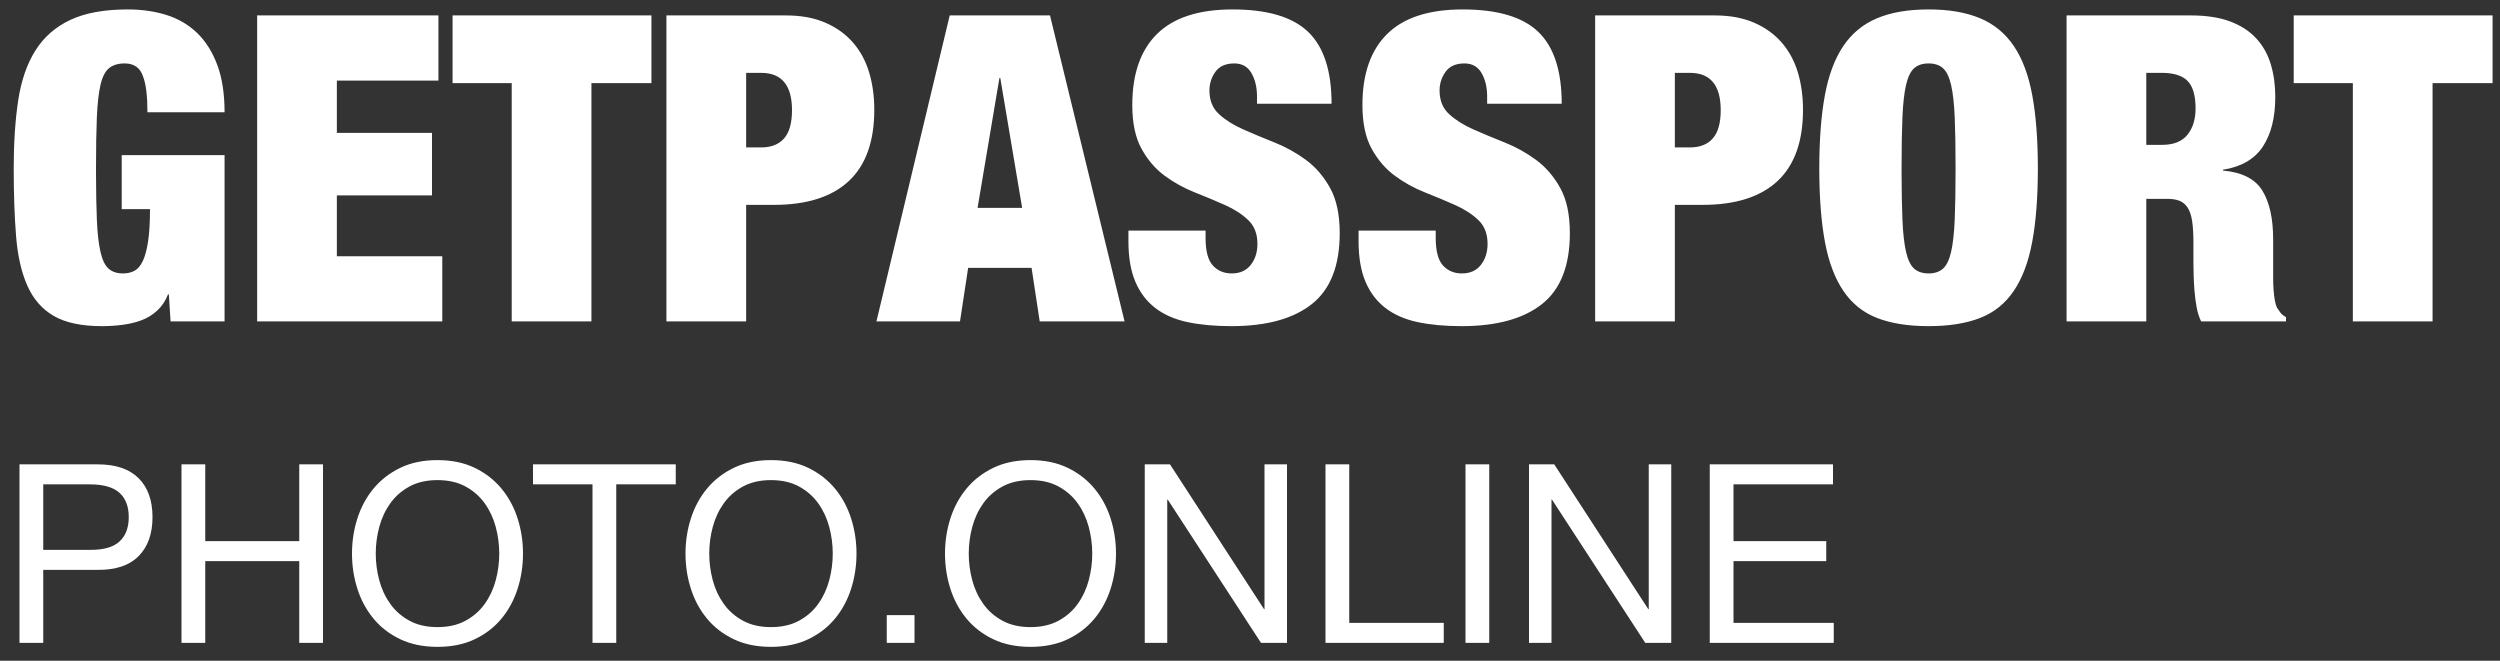
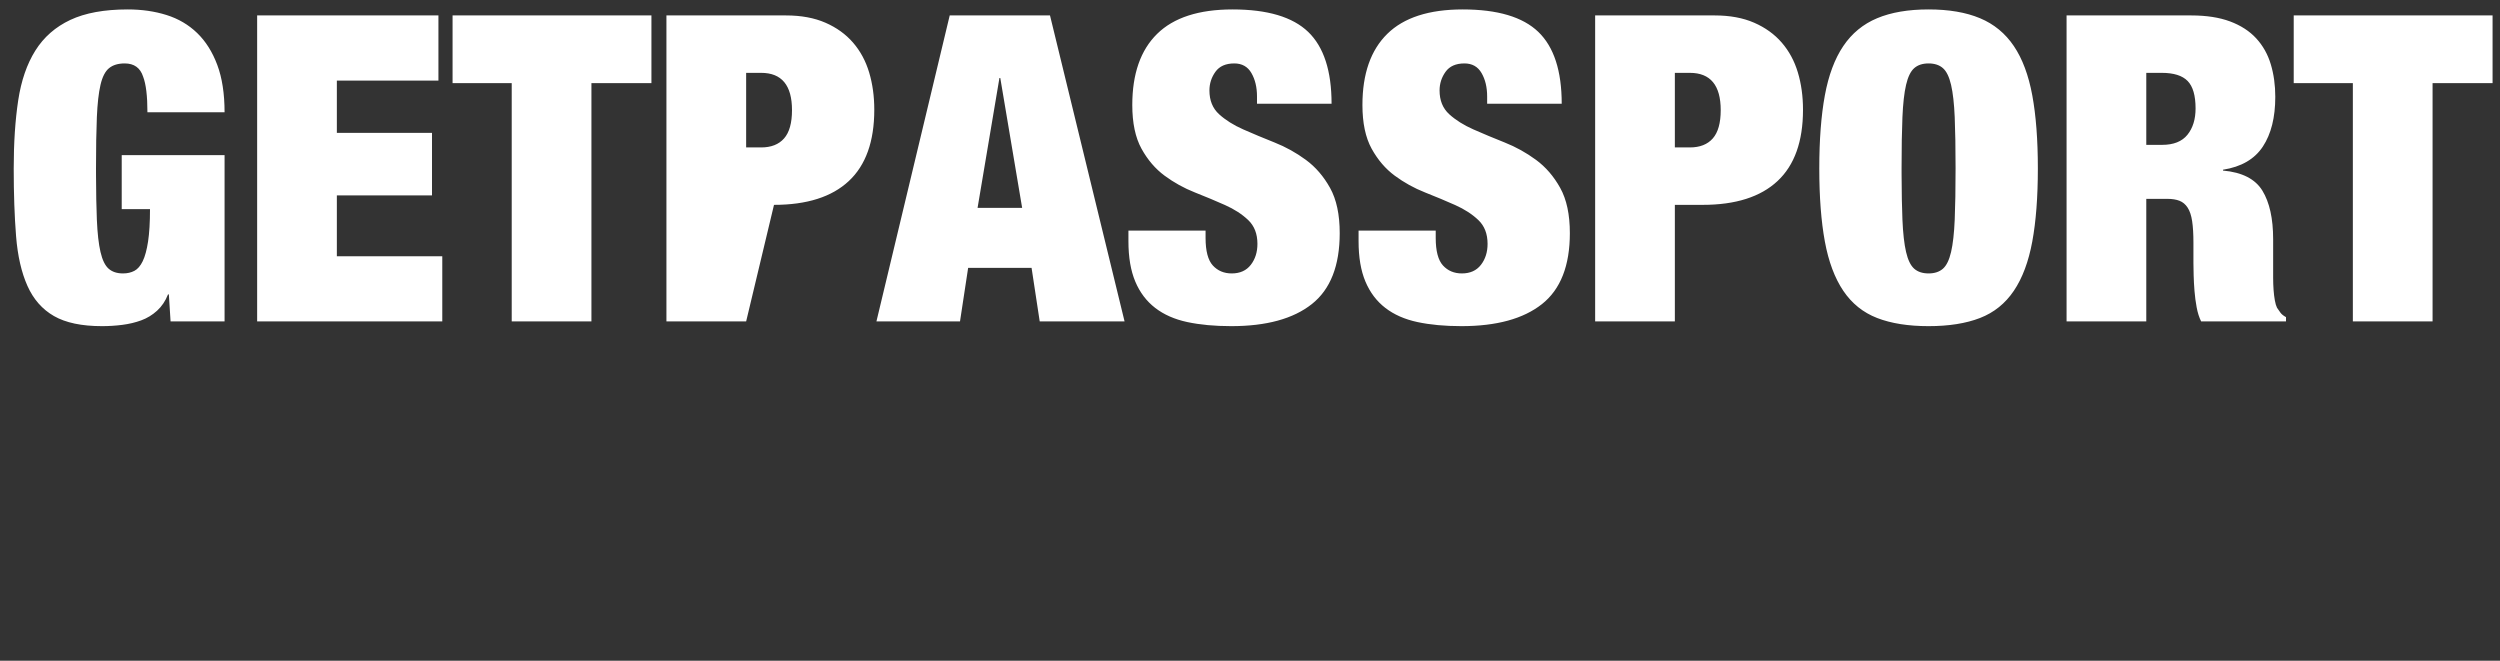
<svg xmlns="http://www.w3.org/2000/svg" width="140px" height="37px" viewBox="0 0 140 37" version="1.1">
  <rect x="0" y="0" width="140" height="37" fill="#333333" stroke="none" />
  <title>getpassport-Logo</title>
  <g id="页面-1" stroke="none" stroke-width="1" fill="none" fill-rule="evenodd">
    <g id="首页" transform="translate(-130, -19)" fill="#ffffff" fill-rule="nonzero">
      <g id="getpassport-Logo" transform="translate(130, 19)">
-         <path d="M2.422,36 L2.422,31.912 L5.474,31.912 C6.482,31.921 7.245,31.665 7.763,31.142 C8.281,30.619 8.54,29.891 8.54,28.958 C8.54,28.025 8.281,27.299 7.763,26.781 C7.245,26.263 6.482,26.004 5.474,26.004 L1.092,26.004 L1.092,36 L2.422,36 Z M5.026,30.792 L2.422,30.792 L2.422,27.124 L5.026,27.124 C5.782,27.124 6.335,27.28 6.685,27.593 C7.035,27.906 7.21,28.361 7.21,28.958 C7.21,29.555 7.035,30.013 6.685,30.33 C6.335,30.647 5.782,30.801 5.026,30.792 Z M11.494,36 L11.494,31.422 L16.758,31.422 L16.758,36 L18.088,36 L18.088,26.004 L16.758,26.004 L16.758,30.302 L11.494,30.302 L11.494,26.004 L10.164,26.004 L10.164,36 L11.494,36 Z M24.5,36.224 C25.293,36.224 25.989,36.082 26.586,35.797 C27.183,35.512 27.683,35.127 28.084,34.642 C28.485,34.157 28.786,33.599 28.987,32.969 C29.188,32.339 29.288,31.683 29.288,31.002 C29.288,30.321 29.188,29.665 28.987,29.035 C28.786,28.405 28.485,27.847 28.084,27.362 C27.683,26.877 27.183,26.489 26.586,26.2 C25.989,25.911 25.293,25.766 24.5,25.766 C23.707,25.766 23.011,25.911 22.414,26.2 C21.817,26.489 21.317,26.877 20.916,27.362 C20.515,27.847 20.214,28.405 20.013,29.035 C19.812,29.665 19.712,30.321 19.712,31.002 C19.712,31.683 19.812,32.339 20.013,32.969 C20.214,33.599 20.515,34.157 20.916,34.642 C21.317,35.127 21.817,35.512 22.414,35.797 C23.011,36.082 23.707,36.224 24.5,36.224 Z M24.5,35.118 C23.893,35.118 23.371,34.999 22.932,34.761 C22.493,34.523 22.134,34.208 21.854,33.816 C21.574,33.424 21.369,32.983 21.238,32.493 C21.107,32.003 21.042,31.506 21.042,31.002 C21.042,30.498 21.107,30.001 21.238,29.511 C21.369,29.021 21.574,28.58 21.854,28.188 C22.134,27.796 22.493,27.481 22.932,27.243 C23.371,27.005 23.893,26.886 24.5,26.886 C25.107,26.886 25.629,27.005 26.068,27.243 C26.507,27.481 26.866,27.796 27.146,28.188 C27.426,28.58 27.631,29.021 27.762,29.511 C27.893,30.001 27.958,30.498 27.958,31.002 C27.958,31.506 27.893,32.003 27.762,32.493 C27.631,32.983 27.426,33.424 27.146,33.816 C26.866,34.208 26.507,34.523 26.068,34.761 C25.629,34.999 25.107,35.118 24.5,35.118 Z M34.51,36 L34.51,27.124 L37.842,27.124 L37.842,26.004 L29.848,26.004 L29.848,27.124 L33.18,27.124 L33.18,36 L34.51,36 Z M43.176,36.224 C43.969,36.224 44.665,36.082 45.262,35.797 C45.859,35.512 46.359,35.127 46.76,34.642 C47.161,34.157 47.462,33.599 47.663,32.969 C47.864,32.339 47.964,31.683 47.964,31.002 C47.964,30.321 47.864,29.665 47.663,29.035 C47.462,28.405 47.161,27.847 46.76,27.362 C46.359,26.877 45.859,26.489 45.262,26.2 C44.665,25.911 43.969,25.766 43.176,25.766 C42.383,25.766 41.687,25.911 41.09,26.2 C40.493,26.489 39.993,26.877 39.592,27.362 C39.191,27.847 38.89,28.405 38.689,29.035 C38.488,29.665 38.388,30.321 38.388,31.002 C38.388,31.683 38.488,32.339 38.689,32.969 C38.89,33.599 39.191,34.157 39.592,34.642 C39.993,35.127 40.493,35.512 41.09,35.797 C41.687,36.082 42.383,36.224 43.176,36.224 Z M43.176,35.118 C42.569,35.118 42.047,34.999 41.608,34.761 C41.169,34.523 40.81,34.208 40.53,33.816 C40.25,33.424 40.045,32.983 39.914,32.493 C39.783,32.003 39.718,31.506 39.718,31.002 C39.718,30.498 39.783,30.001 39.914,29.511 C40.045,29.021 40.25,28.58 40.53,28.188 C40.81,27.796 41.169,27.481 41.608,27.243 C42.047,27.005 42.569,26.886 43.176,26.886 C43.783,26.886 44.305,27.005 44.744,27.243 C45.183,27.481 45.542,27.796 45.822,28.188 C46.102,28.58 46.307,29.021 46.438,29.511 C46.569,30.001 46.634,30.498 46.634,31.002 C46.634,31.506 46.569,32.003 46.438,32.493 C46.307,32.983 46.102,33.424 45.822,33.816 C45.542,34.208 45.183,34.523 44.744,34.761 C44.305,34.999 43.783,35.118 43.176,35.118 Z M51.212,36 L51.212,34.446 L49.658,34.446 L49.658,36 L51.212,36 Z M57.708,36.224 C58.501,36.224 59.197,36.082 59.794,35.797 C60.391,35.512 60.891,35.127 61.292,34.642 C61.693,34.157 61.994,33.599 62.195,32.969 C62.396,32.339 62.496,31.683 62.496,31.002 C62.496,30.321 62.396,29.665 62.195,29.035 C61.994,28.405 61.693,27.847 61.292,27.362 C60.891,26.877 60.391,26.489 59.794,26.2 C59.197,25.911 58.501,25.766 57.708,25.766 C56.915,25.766 56.219,25.911 55.622,26.2 C55.025,26.489 54.525,26.877 54.124,27.362 C53.723,27.847 53.422,28.405 53.221,29.035 C53.02,29.665 52.92,30.321 52.92,31.002 C52.92,31.683 53.02,32.339 53.221,32.969 C53.422,33.599 53.723,34.157 54.124,34.642 C54.525,35.127 55.025,35.512 55.622,35.797 C56.219,36.082 56.915,36.224 57.708,36.224 Z M57.708,35.118 C57.101,35.118 56.579,34.999 56.14,34.761 C55.701,34.523 55.342,34.208 55.062,33.816 C54.782,33.424 54.577,32.983 54.446,32.493 C54.315,32.003 54.25,31.506 54.25,31.002 C54.25,30.498 54.315,30.001 54.446,29.511 C54.577,29.021 54.782,28.58 55.062,28.188 C55.342,27.796 55.701,27.481 56.14,27.243 C56.579,27.005 57.101,26.886 57.708,26.886 C58.315,26.886 58.837,27.005 59.276,27.243 C59.715,27.481 60.074,27.796 60.354,28.188 C60.634,28.58 60.839,29.021 60.97,29.511 C61.101,30.001 61.166,30.498 61.166,31.002 C61.166,31.506 61.101,32.003 60.97,32.493 C60.839,32.983 60.634,33.424 60.354,33.816 C60.074,34.208 59.715,34.523 59.276,34.761 C58.837,34.999 58.315,35.118 57.708,35.118 Z M65.366,36 L65.366,27.978 L65.394,27.978 L70.616,36 L72.072,36 L72.072,26.004 L70.812,26.004 L70.812,34.11 L70.784,34.11 L65.52,26.004 L64.106,26.004 L64.106,36 L65.366,36 Z M80.85,36 L80.85,34.88 L75.558,34.88 L75.558,26.004 L74.228,26.004 L74.228,36 L80.85,36 Z M83.398,36 L83.398,26.004 L82.068,26.004 L82.068,36 L83.398,36 Z M86.884,36 L86.884,27.978 L86.912,27.978 L92.134,36 L93.59,36 L93.59,26.004 L92.33,26.004 L92.33,34.11 L92.302,34.11 L87.038,26.004 L85.624,26.004 L85.624,36 L86.884,36 Z M102.69,36 L102.69,34.88 L97.076,34.88 L97.076,31.422 L102.27,31.422 L102.27,30.302 L97.076,30.302 L97.076,27.124 L102.648,27.124 L102.648,26.004 L95.746,26.004 L95.746,36 L102.69,36 Z" id="PHOTO.ONLINE" />
-         <path d="M5.712,18.264 C6.096,18.264 6.476,18.24 6.852,18.192 C7.228,18.144 7.58,18.06 7.908,17.94 C8.236,17.82 8.532,17.64 8.796,17.4 C9.06,17.16 9.264,16.856 9.408,16.488 L9.456,16.488 L9.552,18 L12.576,18 L12.576,8.688 L6.816,8.688 L6.816,11.712 L8.4,11.712 C8.4,12.448 8.364,13.052 8.292,13.524 C8.22,13.996 8.12,14.364 7.992,14.628 C7.864,14.892 7.708,15.072 7.524,15.168 C7.34,15.264 7.128,15.312 6.888,15.312 C6.552,15.312 6.284,15.224 6.084,15.048 C5.884,14.872 5.732,14.56 5.628,14.112 C5.524,13.664 5.456,13.06 5.424,12.3 C5.396,11.624 5.38,10.794 5.377,9.809 L5.376,9.432 C5.376,8.28 5.392,7.324 5.424,6.564 C5.456,5.804 5.524,5.2 5.628,4.752 C5.732,4.304 5.892,3.992 6.108,3.816 C6.324,3.64 6.616,3.552 6.984,3.552 C7.512,3.552 7.856,3.8 8.016,4.296 C8.176,4.712 8.256,5.376 8.256,6.288 L12.576,6.288 C12.576,5.248 12.44,4.364 12.168,3.636 C11.896,2.908 11.52,2.312 11.04,1.848 C10.56,1.384 9.988,1.048 9.324,0.84 C8.66,0.632 7.936,0.528 7.152,0.528 C5.84,0.528 4.768,0.724 3.936,1.116 C3.104,1.508 2.452,2.08 1.98,2.832 C1.508,3.584 1.188,4.512 1.02,5.616 C0.852,6.72 0.768,7.992 0.768,9.432 C0.768,10.856 0.812,12.12 0.9,13.224 C0.988,14.328 1.2,15.256 1.536,16.008 C1.872,16.76 2.368,17.324 3.024,17.7 C3.68,18.076 4.576,18.264 5.712,18.264 Z M24.768,18 L24.768,14.352 L18.864,14.352 L18.864,10.944 L24.192,10.944 L24.192,7.44 L18.864,7.44 L18.864,4.512 L24.552,4.512 L24.552,0.864 L14.4,0.864 L14.4,18 L24.768,18 Z M33.12,18 L33.12,4.656 L36.48,4.656 L36.48,0.864 L25.344,0.864 L25.344,4.656 L28.656,4.656 L28.656,18 L33.12,18 Z M41.784,18 L41.784,11.472 L43.344,11.472 C45.184,11.472 46.58,11.028 47.532,10.14 C48.484,9.252 48.96,7.92 48.96,6.144 C48.96,5.392 48.864,4.696 48.672,4.056 C48.48,3.416 48.18,2.86 47.772,2.388 C47.364,1.916 46.848,1.544 46.224,1.272 C45.6,1 44.864,0.864 44.016,0.864 L37.32,0.864 L37.32,18 L41.784,18 Z M42.624,8.256 L41.784,8.256 L41.784,4.08 L42.624,4.08 C43.776,4.08 44.352,4.776 44.352,6.168 C44.352,6.888 44.204,7.416 43.908,7.752 C43.612,8.088 43.184,8.256 42.624,8.256 Z M53.76,18 L54.216,15 L57.768,15 L58.224,18 L62.976,18 L58.8,0.864 L53.184,0.864 L49.08,18 L53.76,18 Z M57.24,11.64 L54.744,11.64 L55.968,4.368 L56.016,4.368 L57.24,11.64 Z M68.952,18.264 C70.92,18.264 72.424,17.852 73.464,17.028 C74.504,16.204 75.024,14.88 75.024,13.056 C75.024,12.016 74.844,11.172 74.484,10.524 C74.124,9.876 73.672,9.352 73.128,8.952 C72.584,8.552 72,8.228 71.376,7.98 C70.752,7.732 70.168,7.488 69.624,7.248 C69.08,7.008 68.628,6.724 68.268,6.396 C67.908,6.068 67.728,5.624 67.728,5.064 C67.728,4.68 67.84,4.332 68.064,4.02 C68.288,3.708 68.64,3.552 69.12,3.552 C69.552,3.552 69.872,3.732 70.08,4.092 C70.288,4.452 70.392,4.888 70.392,5.4 L70.392,5.808 L74.568,5.808 C74.568,3.968 74.132,2.628 73.26,1.788 C72.388,0.948 70.976,0.528 69.024,0.528 C67.136,0.528 65.728,0.984 64.8,1.896 C63.872,2.808 63.408,4.136 63.408,5.88 C63.408,6.888 63.58,7.704 63.924,8.328 C64.268,8.952 64.7,9.456 65.22,9.84 C65.74,10.224 66.304,10.536 66.912,10.776 C67.52,11.016 68.084,11.252 68.604,11.484 C69.124,11.716 69.556,11.996 69.9,12.324 C70.244,12.652 70.416,13.096 70.416,13.656 C70.416,14.12 70.292,14.512 70.044,14.832 C69.796,15.152 69.44,15.312 68.976,15.312 C68.544,15.312 68.192,15.164 67.92,14.868 C67.648,14.572 67.512,14.056 67.512,13.32 L67.512,12.912 L63.192,12.912 L63.192,13.512 C63.192,14.408 63.32,15.16 63.576,15.768 C63.832,16.376 64.204,16.868 64.692,17.244 C65.18,17.62 65.78,17.884 66.492,18.036 C67.204,18.188 68.024,18.264 68.952,18.264 Z M81.84,18.264 C83.808,18.264 85.312,17.852 86.352,17.028 C87.392,16.204 87.912,14.88 87.912,13.056 C87.912,12.016 87.732,11.172 87.372,10.524 C87.012,9.876 86.56,9.352 86.016,8.952 C85.472,8.552 84.888,8.228 84.264,7.98 C83.64,7.732 83.056,7.488 82.512,7.248 C81.968,7.008 81.516,6.724 81.156,6.396 C80.796,6.068 80.616,5.624 80.616,5.064 C80.616,4.68 80.728,4.332 80.952,4.02 C81.176,3.708 81.528,3.552 82.008,3.552 C82.44,3.552 82.76,3.732 82.968,4.092 C83.176,4.452 83.28,4.888 83.28,5.4 L83.28,5.808 L87.456,5.808 C87.456,3.968 87.02,2.628 86.148,1.788 C85.276,0.948 83.864,0.528 81.912,0.528 C80.024,0.528 78.616,0.984 77.688,1.896 C76.76,2.808 76.296,4.136 76.296,5.88 C76.296,6.888 76.468,7.704 76.812,8.328 C77.156,8.952 77.588,9.456 78.108,9.84 C78.628,10.224 79.192,10.536 79.8,10.776 C80.408,11.016 80.972,11.252 81.492,11.484 C82.012,11.716 82.444,11.996 82.788,12.324 C83.132,12.652 83.304,13.096 83.304,13.656 C83.304,14.12 83.18,14.512 82.932,14.832 C82.684,15.152 82.328,15.312 81.864,15.312 C81.432,15.312 81.08,15.164 80.808,14.868 C80.536,14.572 80.4,14.056 80.4,13.32 L80.4,12.912 L76.08,12.912 L76.08,13.512 C76.08,14.408 76.208,15.16 76.464,15.768 C76.72,16.376 77.092,16.868 77.58,17.244 C78.068,17.62 78.668,17.884 79.38,18.036 C80.092,18.188 80.912,18.264 81.84,18.264 Z M93.792,18 L93.792,11.472 L95.352,11.472 C97.192,11.472 98.588,11.028 99.54,10.14 C100.492,9.252 100.968,7.92 100.968,6.144 C100.968,5.392 100.872,4.696 100.68,4.056 C100.488,3.416 100.188,2.86 99.78,2.388 C99.372,1.916 98.856,1.544 98.232,1.272 C97.608,1 96.872,0.864 96.024,0.864 L89.328,0.864 L89.328,18 L93.792,18 Z M94.632,8.256 L93.792,8.256 L93.792,4.08 L94.632,4.08 C95.784,4.08 96.36,4.776 96.36,6.168 C96.36,6.888 96.212,7.416 95.916,7.752 C95.62,8.088 95.192,8.256 94.632,8.256 Z M108,18.264 C109.136,18.264 110.096,18.112 110.88,17.808 C111.664,17.504 112.296,16.996 112.776,16.284 C113.256,15.572 113.6,14.652 113.808,13.524 C114.016,12.396 114.12,11.032 114.12,9.432 C114.12,7.832 114.016,6.468 113.808,5.34 C113.6,4.212 113.256,3.292 112.776,2.58 C112.296,1.868 111.664,1.348 110.88,1.02 C110.096,0.692 109.136,0.528 108,0.528 C106.864,0.528 105.904,0.692 105.12,1.02 C104.336,1.348 103.704,1.868 103.224,2.58 C102.744,3.292 102.4,4.212 102.192,5.34 C101.984,6.468 101.88,7.832 101.88,9.432 C101.88,11.032 101.984,12.396 102.192,13.524 C102.4,14.652 102.744,15.572 103.224,16.284 C103.704,16.996 104.336,17.504 105.12,17.808 C105.904,18.112 106.864,18.264 108,18.264 Z M108,15.312 C107.664,15.312 107.396,15.224 107.196,15.048 C106.996,14.872 106.844,14.56 106.74,14.112 C106.636,13.664 106.568,13.06 106.536,12.3 C106.508,11.624 106.492,10.794 106.489,9.809 L106.488,9.432 C106.488,8.28 106.504,7.324 106.536,6.564 C106.568,5.804 106.636,5.2 106.74,4.752 C106.844,4.304 106.996,3.992 107.196,3.816 C107.396,3.64 107.664,3.552 108,3.552 C108.336,3.552 108.604,3.64 108.804,3.816 C109.004,3.992 109.156,4.304 109.26,4.752 C109.364,5.2 109.432,5.804 109.464,6.564 C109.496,7.324 109.512,8.28 109.512,9.432 C109.512,10.584 109.496,11.54 109.464,12.3 C109.432,13.06 109.364,13.664 109.26,14.112 C109.156,14.56 109.004,14.872 108.804,15.048 C108.604,15.224 108.336,15.312 108,15.312 Z M120.192,18 L120.192,11.136 L121.368,11.136 C121.64,11.136 121.868,11.172 122.052,11.244 C122.236,11.316 122.388,11.444 122.508,11.628 C122.628,11.812 122.712,12.064 122.76,12.384 C122.808,12.704 122.832,13.104 122.832,13.584 L122.832,14.736 C122.832,14.912 122.836,15.14 122.844,15.42 C122.852,15.7 122.868,15.992 122.892,16.296 C122.916,16.6 122.956,16.904 123.012,17.208 C123.068,17.512 123.152,17.776 123.264,18 L128.016,18 L128.016,17.76 C127.872,17.68 127.768,17.596 127.704,17.508 C127.64,17.42 127.576,17.328 127.512,17.232 C127.464,17.136 127.424,17 127.392,16.824 C127.36,16.648 127.336,16.452 127.32,16.236 C127.304,16.02 127.296,15.792 127.296,15.552 L127.296,13.392 C127.296,12.24 127.096,11.336 126.696,10.68 C126.296,10.024 125.56,9.648 124.488,9.552 L124.488,9.504 C125.512,9.344 126.256,8.912 126.72,8.208 C127.184,7.504 127.416,6.576 127.416,5.424 C127.416,4.768 127.332,4.16 127.164,3.6 C126.996,3.04 126.724,2.556 126.348,2.148 C125.972,1.74 125.484,1.424 124.884,1.2 C124.284,0.976 123.56,0.864 122.712,0.864 L115.728,0.864 L115.728,18 L120.192,18 Z M121.08,8.112 L120.192,8.112 L120.192,4.08 L121.056,4.08 C121.728,4.08 122.212,4.232 122.508,4.536 C122.804,4.84 122.952,5.352 122.952,6.072 C122.952,6.68 122.8,7.172 122.496,7.548 C122.192,7.924 121.72,8.112 121.08,8.112 Z M136.224,18 L136.224,4.656 L139.584,4.656 L139.584,0.864 L128.448,0.864 L128.448,4.656 L131.76,4.656 L131.76,18 L136.224,18 Z" id="GETPASSPORT" />
+         <path d="M5.712,18.264 C6.096,18.264 6.476,18.24 6.852,18.192 C7.228,18.144 7.58,18.06 7.908,17.94 C8.236,17.82 8.532,17.64 8.796,17.4 C9.06,17.16 9.264,16.856 9.408,16.488 L9.456,16.488 L9.552,18 L12.576,18 L12.576,8.688 L6.816,8.688 L6.816,11.712 L8.4,11.712 C8.4,12.448 8.364,13.052 8.292,13.524 C8.22,13.996 8.12,14.364 7.992,14.628 C7.864,14.892 7.708,15.072 7.524,15.168 C7.34,15.264 7.128,15.312 6.888,15.312 C6.552,15.312 6.284,15.224 6.084,15.048 C5.884,14.872 5.732,14.56 5.628,14.112 C5.524,13.664 5.456,13.06 5.424,12.3 C5.396,11.624 5.38,10.794 5.377,9.809 L5.376,9.432 C5.376,8.28 5.392,7.324 5.424,6.564 C5.456,5.804 5.524,5.2 5.628,4.752 C5.732,4.304 5.892,3.992 6.108,3.816 C6.324,3.64 6.616,3.552 6.984,3.552 C7.512,3.552 7.856,3.8 8.016,4.296 C8.176,4.712 8.256,5.376 8.256,6.288 L12.576,6.288 C12.576,5.248 12.44,4.364 12.168,3.636 C11.896,2.908 11.52,2.312 11.04,1.848 C10.56,1.384 9.988,1.048 9.324,0.84 C8.66,0.632 7.936,0.528 7.152,0.528 C5.84,0.528 4.768,0.724 3.936,1.116 C3.104,1.508 2.452,2.08 1.98,2.832 C1.508,3.584 1.188,4.512 1.02,5.616 C0.852,6.72 0.768,7.992 0.768,9.432 C0.768,10.856 0.812,12.12 0.9,13.224 C0.988,14.328 1.2,15.256 1.536,16.008 C1.872,16.76 2.368,17.324 3.024,17.7 C3.68,18.076 4.576,18.264 5.712,18.264 Z M24.768,18 L24.768,14.352 L18.864,14.352 L18.864,10.944 L24.192,10.944 L24.192,7.44 L18.864,7.44 L18.864,4.512 L24.552,4.512 L24.552,0.864 L14.4,0.864 L14.4,18 L24.768,18 Z M33.12,18 L33.12,4.656 L36.48,4.656 L36.48,0.864 L25.344,0.864 L25.344,4.656 L28.656,4.656 L28.656,18 L33.12,18 Z M41.784,18 L43.344,11.472 C45.184,11.472 46.58,11.028 47.532,10.14 C48.484,9.252 48.96,7.92 48.96,6.144 C48.96,5.392 48.864,4.696 48.672,4.056 C48.48,3.416 48.18,2.86 47.772,2.388 C47.364,1.916 46.848,1.544 46.224,1.272 C45.6,1 44.864,0.864 44.016,0.864 L37.32,0.864 L37.32,18 L41.784,18 Z M42.624,8.256 L41.784,8.256 L41.784,4.08 L42.624,4.08 C43.776,4.08 44.352,4.776 44.352,6.168 C44.352,6.888 44.204,7.416 43.908,7.752 C43.612,8.088 43.184,8.256 42.624,8.256 Z M53.76,18 L54.216,15 L57.768,15 L58.224,18 L62.976,18 L58.8,0.864 L53.184,0.864 L49.08,18 L53.76,18 Z M57.24,11.64 L54.744,11.64 L55.968,4.368 L56.016,4.368 L57.24,11.64 Z M68.952,18.264 C70.92,18.264 72.424,17.852 73.464,17.028 C74.504,16.204 75.024,14.88 75.024,13.056 C75.024,12.016 74.844,11.172 74.484,10.524 C74.124,9.876 73.672,9.352 73.128,8.952 C72.584,8.552 72,8.228 71.376,7.98 C70.752,7.732 70.168,7.488 69.624,7.248 C69.08,7.008 68.628,6.724 68.268,6.396 C67.908,6.068 67.728,5.624 67.728,5.064 C67.728,4.68 67.84,4.332 68.064,4.02 C68.288,3.708 68.64,3.552 69.12,3.552 C69.552,3.552 69.872,3.732 70.08,4.092 C70.288,4.452 70.392,4.888 70.392,5.4 L70.392,5.808 L74.568,5.808 C74.568,3.968 74.132,2.628 73.26,1.788 C72.388,0.948 70.976,0.528 69.024,0.528 C67.136,0.528 65.728,0.984 64.8,1.896 C63.872,2.808 63.408,4.136 63.408,5.88 C63.408,6.888 63.58,7.704 63.924,8.328 C64.268,8.952 64.7,9.456 65.22,9.84 C65.74,10.224 66.304,10.536 66.912,10.776 C67.52,11.016 68.084,11.252 68.604,11.484 C69.124,11.716 69.556,11.996 69.9,12.324 C70.244,12.652 70.416,13.096 70.416,13.656 C70.416,14.12 70.292,14.512 70.044,14.832 C69.796,15.152 69.44,15.312 68.976,15.312 C68.544,15.312 68.192,15.164 67.92,14.868 C67.648,14.572 67.512,14.056 67.512,13.32 L67.512,12.912 L63.192,12.912 L63.192,13.512 C63.192,14.408 63.32,15.16 63.576,15.768 C63.832,16.376 64.204,16.868 64.692,17.244 C65.18,17.62 65.78,17.884 66.492,18.036 C67.204,18.188 68.024,18.264 68.952,18.264 Z M81.84,18.264 C83.808,18.264 85.312,17.852 86.352,17.028 C87.392,16.204 87.912,14.88 87.912,13.056 C87.912,12.016 87.732,11.172 87.372,10.524 C87.012,9.876 86.56,9.352 86.016,8.952 C85.472,8.552 84.888,8.228 84.264,7.98 C83.64,7.732 83.056,7.488 82.512,7.248 C81.968,7.008 81.516,6.724 81.156,6.396 C80.796,6.068 80.616,5.624 80.616,5.064 C80.616,4.68 80.728,4.332 80.952,4.02 C81.176,3.708 81.528,3.552 82.008,3.552 C82.44,3.552 82.76,3.732 82.968,4.092 C83.176,4.452 83.28,4.888 83.28,5.4 L83.28,5.808 L87.456,5.808 C87.456,3.968 87.02,2.628 86.148,1.788 C85.276,0.948 83.864,0.528 81.912,0.528 C80.024,0.528 78.616,0.984 77.688,1.896 C76.76,2.808 76.296,4.136 76.296,5.88 C76.296,6.888 76.468,7.704 76.812,8.328 C77.156,8.952 77.588,9.456 78.108,9.84 C78.628,10.224 79.192,10.536 79.8,10.776 C80.408,11.016 80.972,11.252 81.492,11.484 C82.012,11.716 82.444,11.996 82.788,12.324 C83.132,12.652 83.304,13.096 83.304,13.656 C83.304,14.12 83.18,14.512 82.932,14.832 C82.684,15.152 82.328,15.312 81.864,15.312 C81.432,15.312 81.08,15.164 80.808,14.868 C80.536,14.572 80.4,14.056 80.4,13.32 L80.4,12.912 L76.08,12.912 L76.08,13.512 C76.08,14.408 76.208,15.16 76.464,15.768 C76.72,16.376 77.092,16.868 77.58,17.244 C78.068,17.62 78.668,17.884 79.38,18.036 C80.092,18.188 80.912,18.264 81.84,18.264 Z M93.792,18 L93.792,11.472 L95.352,11.472 C97.192,11.472 98.588,11.028 99.54,10.14 C100.492,9.252 100.968,7.92 100.968,6.144 C100.968,5.392 100.872,4.696 100.68,4.056 C100.488,3.416 100.188,2.86 99.78,2.388 C99.372,1.916 98.856,1.544 98.232,1.272 C97.608,1 96.872,0.864 96.024,0.864 L89.328,0.864 L89.328,18 L93.792,18 Z M94.632,8.256 L93.792,8.256 L93.792,4.08 L94.632,4.08 C95.784,4.08 96.36,4.776 96.36,6.168 C96.36,6.888 96.212,7.416 95.916,7.752 C95.62,8.088 95.192,8.256 94.632,8.256 Z M108,18.264 C109.136,18.264 110.096,18.112 110.88,17.808 C111.664,17.504 112.296,16.996 112.776,16.284 C113.256,15.572 113.6,14.652 113.808,13.524 C114.016,12.396 114.12,11.032 114.12,9.432 C114.12,7.832 114.016,6.468 113.808,5.34 C113.6,4.212 113.256,3.292 112.776,2.58 C112.296,1.868 111.664,1.348 110.88,1.02 C110.096,0.692 109.136,0.528 108,0.528 C106.864,0.528 105.904,0.692 105.12,1.02 C104.336,1.348 103.704,1.868 103.224,2.58 C102.744,3.292 102.4,4.212 102.192,5.34 C101.984,6.468 101.88,7.832 101.88,9.432 C101.88,11.032 101.984,12.396 102.192,13.524 C102.4,14.652 102.744,15.572 103.224,16.284 C103.704,16.996 104.336,17.504 105.12,17.808 C105.904,18.112 106.864,18.264 108,18.264 Z M108,15.312 C107.664,15.312 107.396,15.224 107.196,15.048 C106.996,14.872 106.844,14.56 106.74,14.112 C106.636,13.664 106.568,13.06 106.536,12.3 C106.508,11.624 106.492,10.794 106.489,9.809 L106.488,9.432 C106.488,8.28 106.504,7.324 106.536,6.564 C106.568,5.804 106.636,5.2 106.74,4.752 C106.844,4.304 106.996,3.992 107.196,3.816 C107.396,3.64 107.664,3.552 108,3.552 C108.336,3.552 108.604,3.64 108.804,3.816 C109.004,3.992 109.156,4.304 109.26,4.752 C109.364,5.2 109.432,5.804 109.464,6.564 C109.496,7.324 109.512,8.28 109.512,9.432 C109.512,10.584 109.496,11.54 109.464,12.3 C109.432,13.06 109.364,13.664 109.26,14.112 C109.156,14.56 109.004,14.872 108.804,15.048 C108.604,15.224 108.336,15.312 108,15.312 Z M120.192,18 L120.192,11.136 L121.368,11.136 C121.64,11.136 121.868,11.172 122.052,11.244 C122.236,11.316 122.388,11.444 122.508,11.628 C122.628,11.812 122.712,12.064 122.76,12.384 C122.808,12.704 122.832,13.104 122.832,13.584 L122.832,14.736 C122.832,14.912 122.836,15.14 122.844,15.42 C122.852,15.7 122.868,15.992 122.892,16.296 C122.916,16.6 122.956,16.904 123.012,17.208 C123.068,17.512 123.152,17.776 123.264,18 L128.016,18 L128.016,17.76 C127.872,17.68 127.768,17.596 127.704,17.508 C127.64,17.42 127.576,17.328 127.512,17.232 C127.464,17.136 127.424,17 127.392,16.824 C127.36,16.648 127.336,16.452 127.32,16.236 C127.304,16.02 127.296,15.792 127.296,15.552 L127.296,13.392 C127.296,12.24 127.096,11.336 126.696,10.68 C126.296,10.024 125.56,9.648 124.488,9.552 L124.488,9.504 C125.512,9.344 126.256,8.912 126.72,8.208 C127.184,7.504 127.416,6.576 127.416,5.424 C127.416,4.768 127.332,4.16 127.164,3.6 C126.996,3.04 126.724,2.556 126.348,2.148 C125.972,1.74 125.484,1.424 124.884,1.2 C124.284,0.976 123.56,0.864 122.712,0.864 L115.728,0.864 L115.728,18 L120.192,18 Z M121.08,8.112 L120.192,8.112 L120.192,4.08 L121.056,4.08 C121.728,4.08 122.212,4.232 122.508,4.536 C122.804,4.84 122.952,5.352 122.952,6.072 C122.952,6.68 122.8,7.172 122.496,7.548 C122.192,7.924 121.72,8.112 121.08,8.112 Z M136.224,18 L136.224,4.656 L139.584,4.656 L139.584,0.864 L128.448,0.864 L128.448,4.656 L131.76,4.656 L131.76,18 L136.224,18 Z" id="GETPASSPORT" />
      </g>
    </g>
  </g>
</svg>